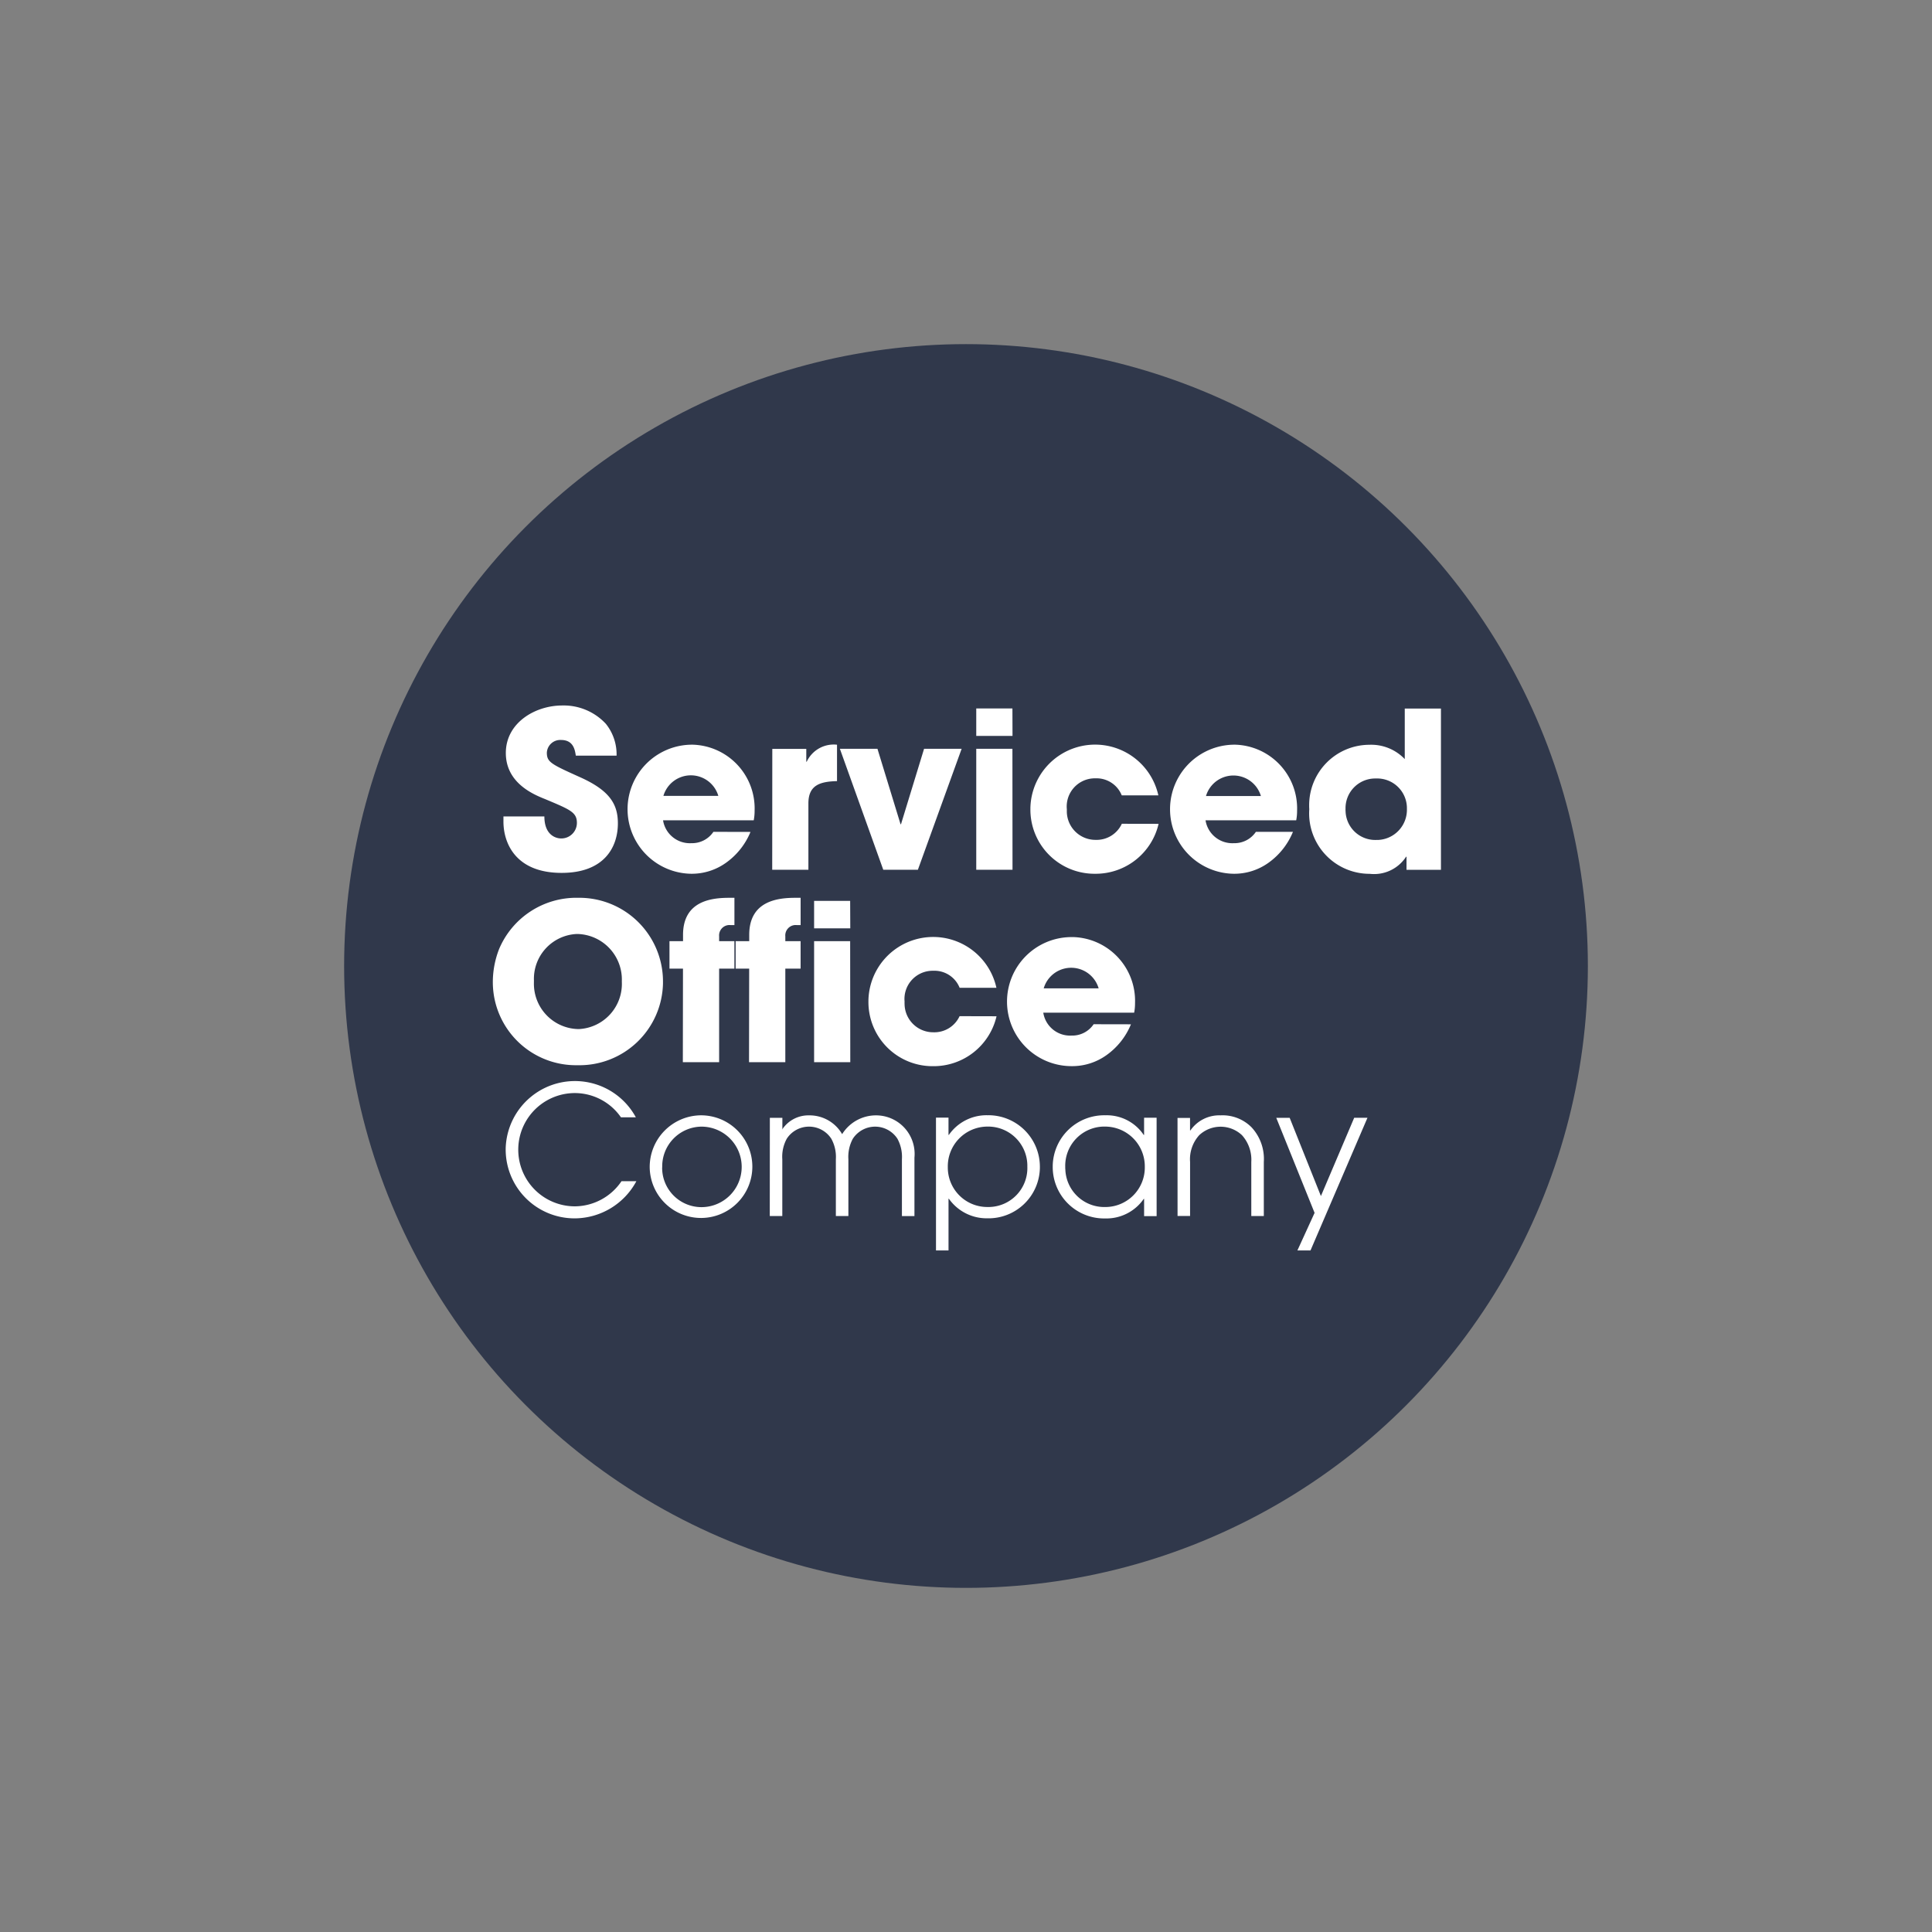
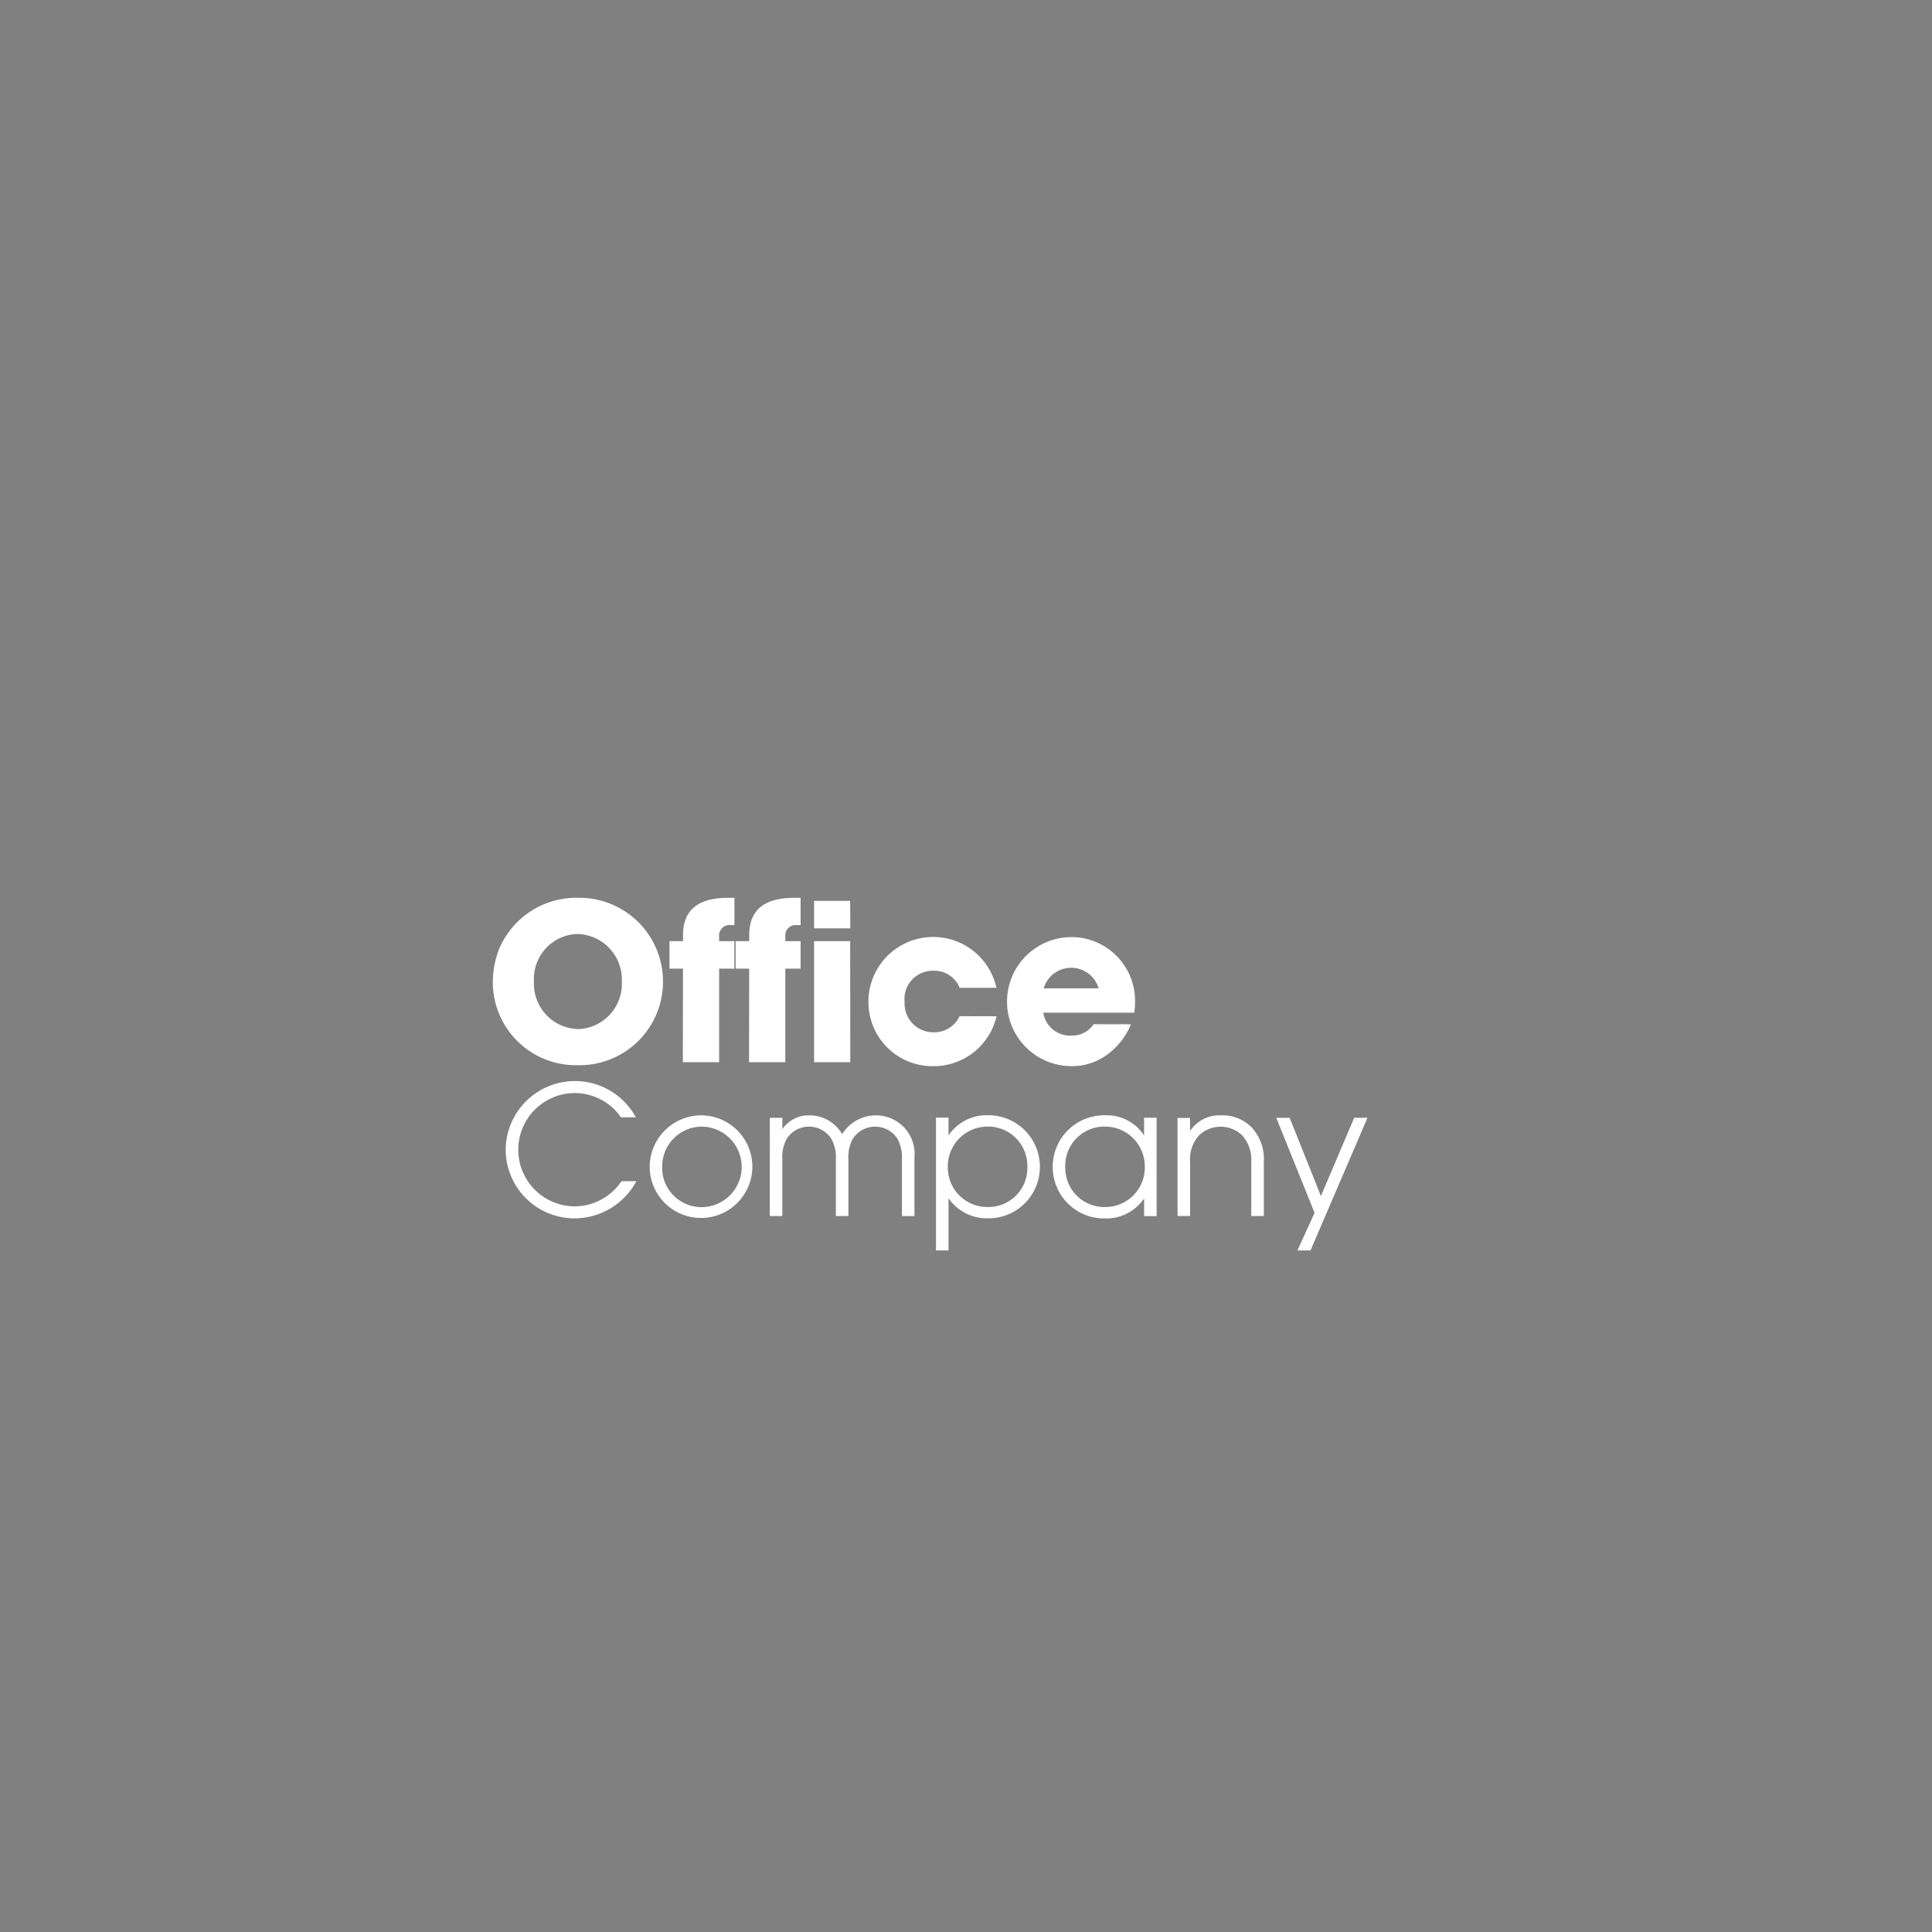
<svg xmlns="http://www.w3.org/2000/svg" id="Layer_1" data-name="Layer 1" viewBox="0 0 1080 1080">
  <rect x="0" y="0" width="1080" height="1080" fill="#808080" stroke="none" />
  <defs>
    <style>.cls-1{fill:#30384b;}.cls-2{fill:#fff;}</style>
  </defs>
-   <circle id="Ellipse_46" data-name="Ellipse 46" class="cls-1" cx="540" cy="540" r="347.63" />
  <path id="Path_24" data-name="Path 24" class="cls-2" d="M279,530.52a50.9,50.9,0,0,0-3.5,19.25,46.46,46.46,0,0,0,47.24,45.69h.12a46.71,46.71,0,0,0,47.75-45.64c0-.38,0-.77,0-1.15a46.77,46.77,0,0,0-46.73-46.8H323A46.85,46.85,0,0,0,279,530.52Zm19.49,17.92a25.09,25.09,0,0,1,23.78-26.33l.83,0a25.47,25.47,0,0,1,24.51,26.39c0,.1,0,.2,0,.3a25.3,25.3,0,0,1-24.06,26.46h-.19a25.33,25.33,0,0,1-24.9-25.75c0-.35,0-.71,0-1.06Zm83.22,45.32H402V541.48h8.53V526.13H402v-2.68a5.82,5.82,0,0,1,5.23-6.33,6.43,6.43,0,0,1,1,0h2.32V501.88h-2.92c-9.87,0-25.81,1.71-25.81,20.72v3.53h-7.58v15.35h7.55Zm37,0H439V541.48h8.54V526.13H439v-2.68a5.82,5.82,0,0,1,5.23-6.33,6.43,6.43,0,0,1,1,0h2.32V501.88h-2.93c-9.87,0-25.8,1.71-25.8,20.72v3.53h-7.59v15.35h7.56Zm56.53-67.63H455.09v67.63h20.22Zm0-22.54H455.09v15.35h20.22Zm61.17,64.46a15.53,15.53,0,0,1-14.62,9,16,16,0,0,1-16.13-15.83,12.55,12.55,0,0,1,0-1.37A15.76,15.76,0,0,1,520,542.72a13.78,13.78,0,0,1,1.82-.06,15.15,15.15,0,0,1,14.62,9.52H557a36.2,36.2,0,0,0-71.54,6.9v.66A35.84,35.84,0,0,0,520.87,596h.75a36.08,36.08,0,0,0,35.45-27.9Zm74.94,4.5a14.38,14.38,0,0,1-12.31,6.34,15.17,15.17,0,0,1-15.84-12.79H634a27.63,27.63,0,0,0,.49-5.36,35.66,35.66,0,0,0-34.36-36.9c-.44,0-.88,0-1.32,0a36.07,36.07,0,0,0,.38,72.14,32.89,32.89,0,0,0,19.26-6.09,39.59,39.59,0,0,0,13.76-17.3Zm-27.91-20.06a16,16,0,0,1,30.71,0Z" />
-   <path id="Path_23" data-name="Path 23" class="cls-2" d="M344.67,422.4a27.25,27.25,0,0,0-6-17.79,32.14,32.14,0,0,0-24.37-10.24c-15.11,0-31.54,9.63-31.54,26.56s15.72,23.28,22.06,25.81c13.89,5.84,17.67,7.31,17.67,13.28a8.7,8.7,0,0,1-8.71,8.68h-.09c-2.92,0-9.38-1.83-9.38-12.31H281.43v2.93c0,11.57,6.45,28.63,32.53,28.63,23.92,0,31.44-14.5,31.44-27.66,0-10.48-4.3-18.28-21.08-25.8-16.2-7.31-18.63-8.41-18.63-13.77a7.51,7.51,0,0,1,7.92-7.07c7.06,0,7.79,5.73,8.28,8.77ZM398.8,465a14.38,14.38,0,0,1-12.31,6.34,15.17,15.17,0,0,1-15.84-12.8h50.69a27.48,27.48,0,0,0,.49-5.36,35.65,35.65,0,0,0-34.36-36.89l-1.34,0a36.08,36.08,0,0,0,.38,72.15,32.88,32.88,0,0,0,19.25-6.09,39.72,39.72,0,0,0,13.77-17.3Zm-27.95-20.1a16,16,0,0,1,30.7,0Zm60.82,41.3H451.9V449.08c0-10.24,6.58-12.19,16-12.43V416.3a16.66,16.66,0,0,0-16.94,9.51h-.24v-7.17h-19Zm105.89-67.62h-21l-12.9,42.16h-.25l-12.91-42.16h-21l24.25,67.62h19.35Zm28.39,0H545.73v67.62H566Zm0-22.54H545.73v15.35H566Zm61.16,64.45a15.52,15.52,0,0,1-14.62,9,16,16,0,0,1-16.13-15.84c0-.45,0-.91,0-1.36a15.76,15.76,0,0,1,14.26-17.14,13.9,13.9,0,0,1,1.82-.06,15.15,15.15,0,0,1,14.62,9.52h20.47A36.2,36.2,0,0,0,576,451.56c0,.22,0,.45,0,.67a35.84,35.84,0,0,0,35.46,36.21h.74a36.1,36.1,0,0,0,35.46-27.91ZM702.05,465a14.38,14.38,0,0,1-12.31,6.34,15.17,15.17,0,0,1-15.84-12.8h50.69a27.48,27.48,0,0,0,.49-5.36,35.65,35.65,0,0,0-34.36-36.89c-.45,0-.89,0-1.34,0a36.08,36.08,0,0,0,.38,72.15A32.86,32.86,0,0,0,709,482.36,39.63,39.63,0,0,0,722.77,465ZM674.15,445a16,16,0,0,1,30.7,0ZM805.5,396.08H785.27v28.26a25.91,25.91,0,0,0-19.86-8,33.73,33.73,0,0,0-33.58,33.87c0,.69,0,1.39.07,2.08a33.79,33.79,0,0,0,31.32,36.1c.85.06,1.7.09,2.56.09A21.32,21.32,0,0,0,786,478.93h.25v7.31H805.5Zm-53.34,56.05a16.6,16.6,0,0,1,16.25-16.95c.32,0,.63,0,1,0a16.6,16.6,0,0,1,17.06,16.12c0,.27,0,.54,0,.82a16.87,16.87,0,0,1-16.29,17.42h-1a16.58,16.58,0,0,1-17-16.17C752.13,453,752.14,452.54,752.16,452.13Z" />
  <path id="Path_25" data-name="Path 25" class="cls-2" d="M347.42,660.3a31.72,31.72,0,0,1-26,14.05,31.66,31.66,0,0,1-.1-63.32,31.43,31.43,0,0,1,25.79,13.55h8.33a38.73,38.73,0,0,0-72.76,17.47c0,.23,0,.46,0,.69a38.49,38.49,0,0,0,38.66,38.33h.18a39.32,39.32,0,0,0,34.22-20.78Zm15.77-7.63a28.69,28.69,0,1,0,28.59-29.2,28.87,28.87,0,0,0-28.59,29.2Zm7-.1a22.2,22.2,0,0,1,21.64-22.77h0a22.5,22.5,0,0,1,.56,45h-.57a22,22,0,0,1-21.68-22.18Zm60.12,27.2h7V648a21,21,0,0,1,2.51-11.47,14.85,14.85,0,0,1,24.87,0A21,21,0,0,1,467.25,648v31.78h7V648a21.18,21.18,0,0,1,2.51-11.47,14.88,14.88,0,0,1,24.89,0A21.18,21.18,0,0,1,504.18,648v31.81h7V647.15a21.55,21.55,0,0,0-19.34-23.55A22.28,22.28,0,0,0,470.76,634,21,21,0,0,0,452.3,623.5a17.52,17.52,0,0,0-14.95,7.73h-.2V631l.2.2v-6.32h-7ZM523.23,699h7v-28.9h.2a25.82,25.82,0,0,0,21.38,10.94,28.73,28.73,0,0,0,29.49-28c0-.31,0-.62,0-.94a28.81,28.81,0,0,0-28.92-28.68h-.58a25.65,25.65,0,0,0-21.38,11h-.2v-9.66h-7Zm51.07-46.59a21.77,21.77,0,0,1-21.24,22.31h-1.23a22.06,22.06,0,0,1-22-22.15v-.23a22.22,22.22,0,0,1,21.86-22.57h.12a21.93,21.93,0,0,1,22.48,21.36c0,.44,0,.88,0,1.32Zm72.25-27.59h-7v9.63h-.2a24.88,24.88,0,0,0-21.38-11,28.81,28.81,0,0,0-29.49,28.09c0,.2,0,.39,0,.58a28.74,28.74,0,0,0,28.5,29h1a25.38,25.38,0,0,0,21.38-10.94h.2v9.64h7Zm-51.07,27.62a21.92,21.92,0,0,1,21.15-22.67c.44,0,.88,0,1.32,0a22.23,22.23,0,0,1,22,22.46v.12a22.07,22.07,0,0,1-21.74,22.38H618a21.79,21.79,0,0,1-22.47-21.07C595.47,653.28,595.47,652.88,595.48,652.47Zm62.78,27.3h7V649.56a20.05,20.05,0,0,1,5.12-15,17.46,17.46,0,0,1,23.88,0,20.5,20.5,0,0,1,5.22,15v30.21h7V649.56a26,26,0,0,0-6.82-19.35,22.8,22.8,0,0,0-17.36-6.72,19.6,19.6,0,0,0-16.86,8.43h-.2v-7h-7Zm67,19.26h7.32l31.84-74.15H757L738.4,668.6l-17.46-43.72h-7.49L734.86,678Z" />
</svg>